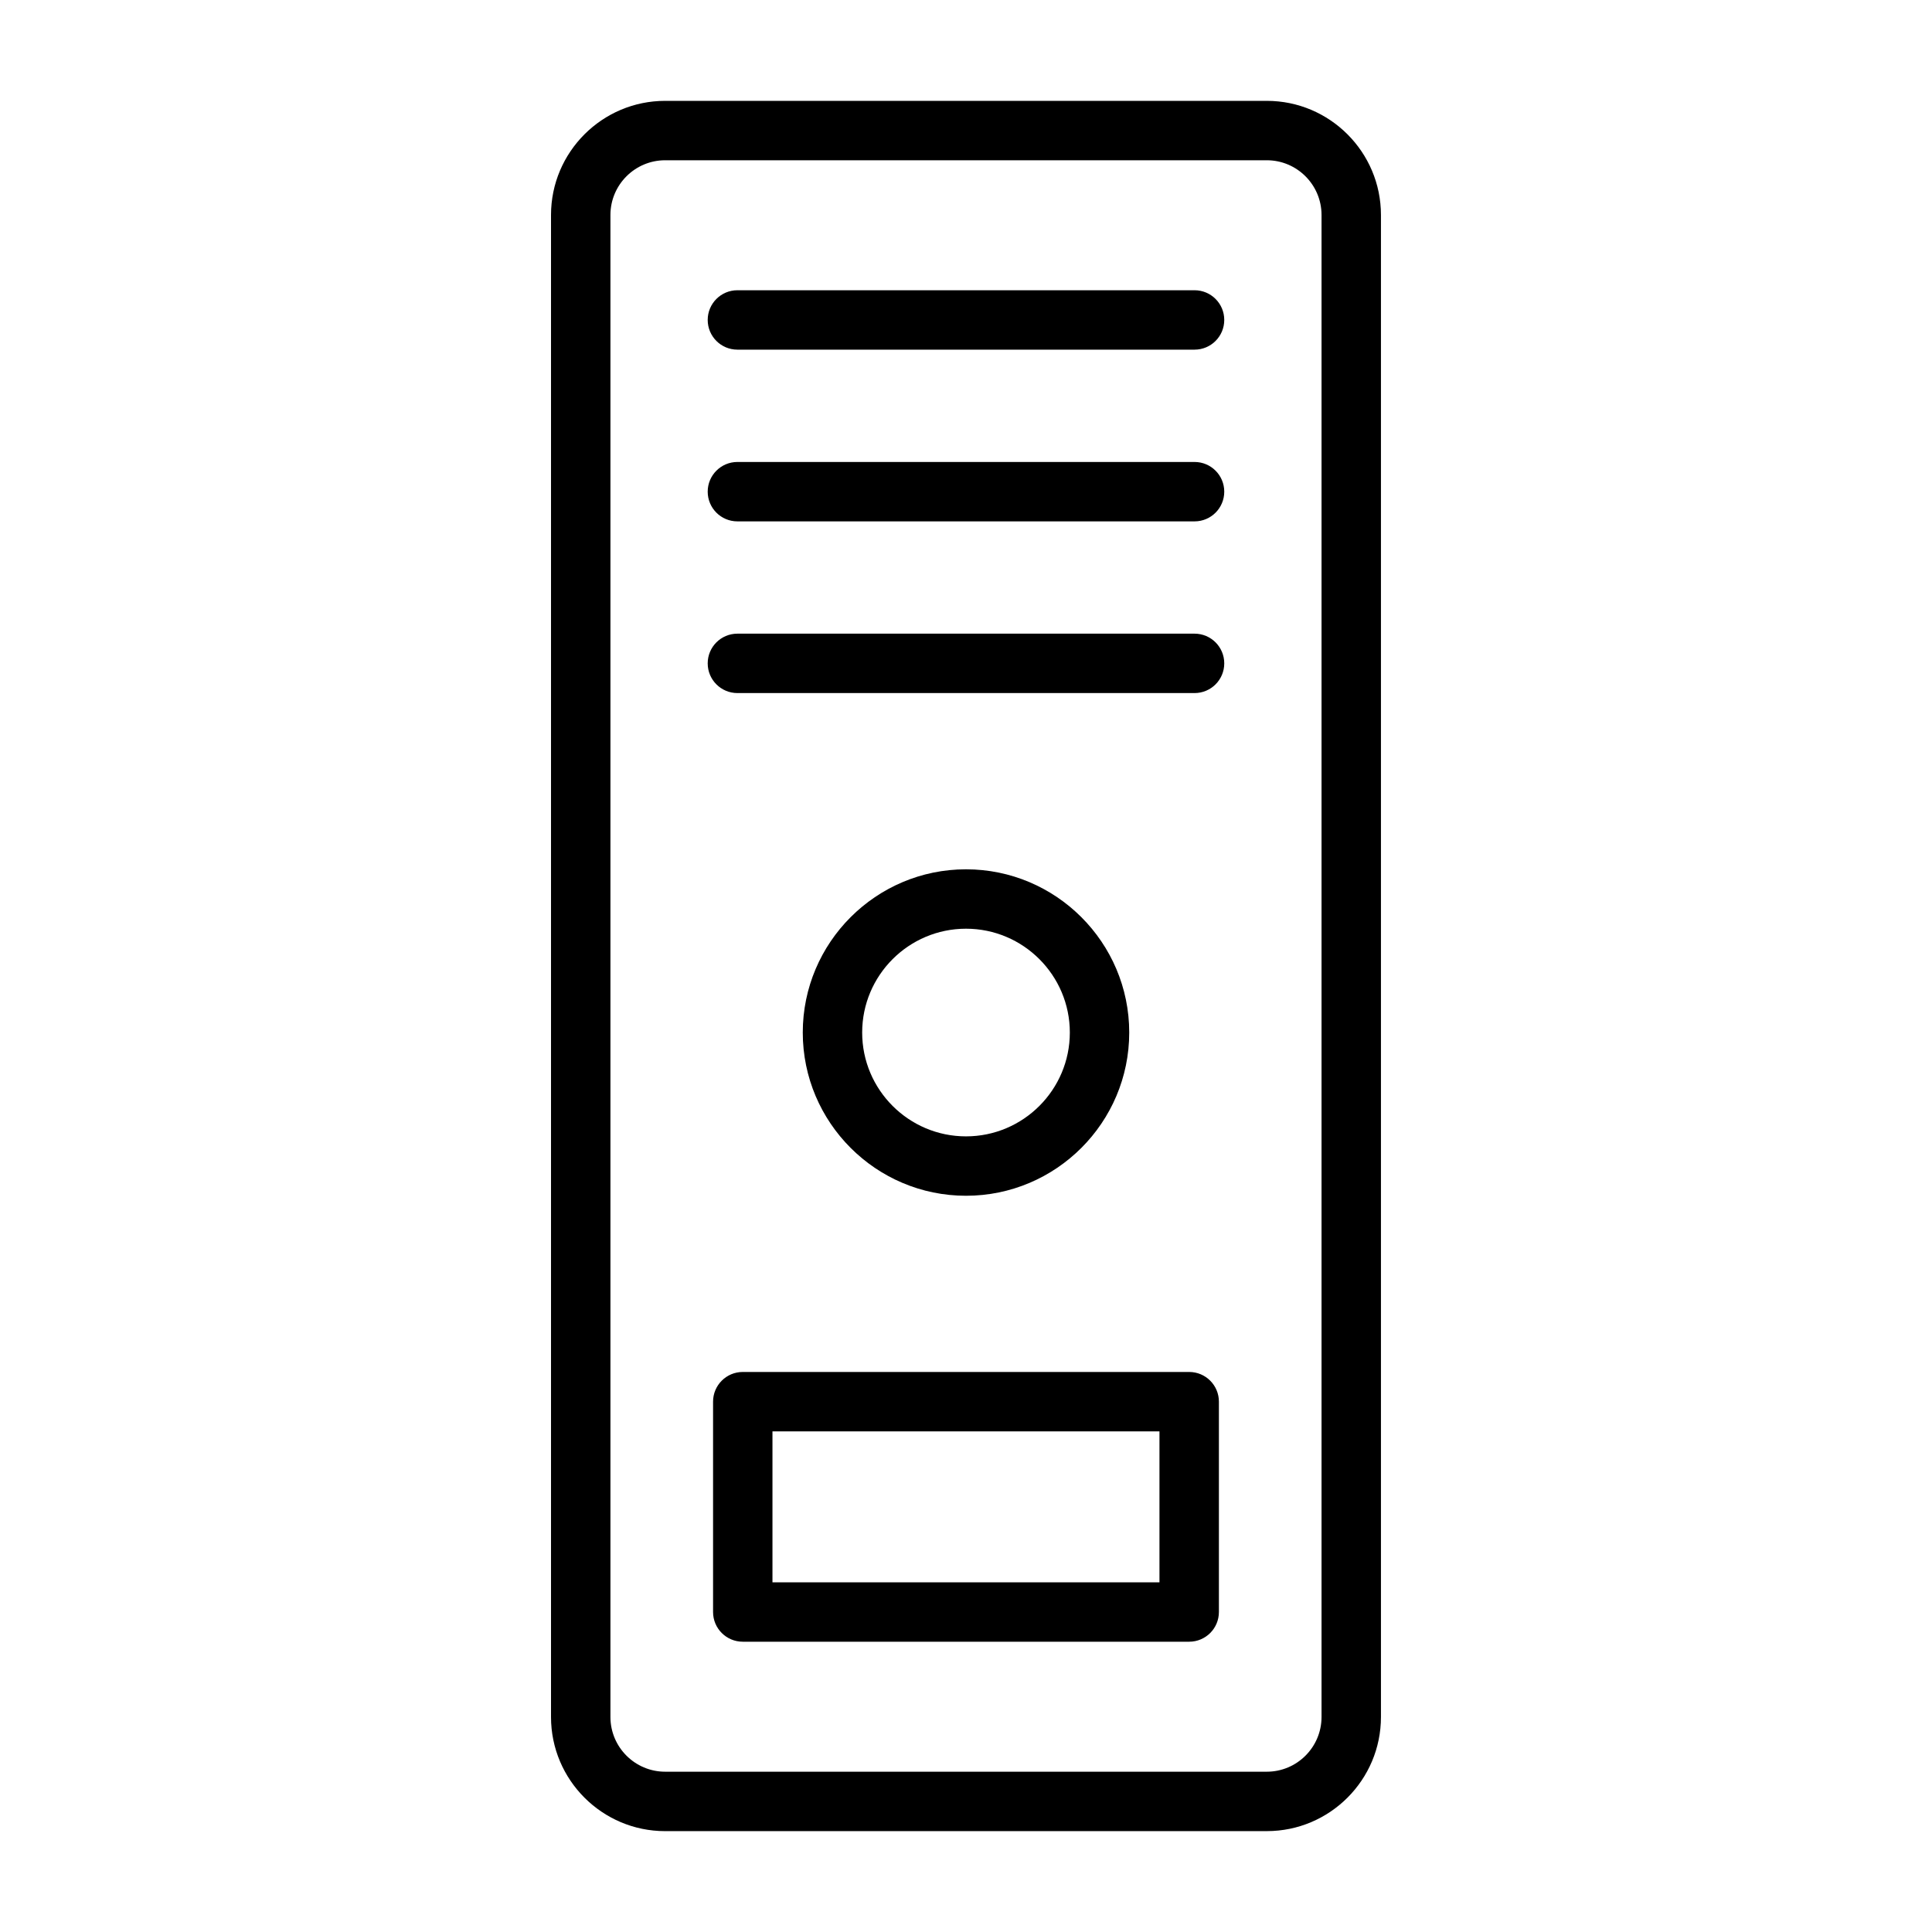
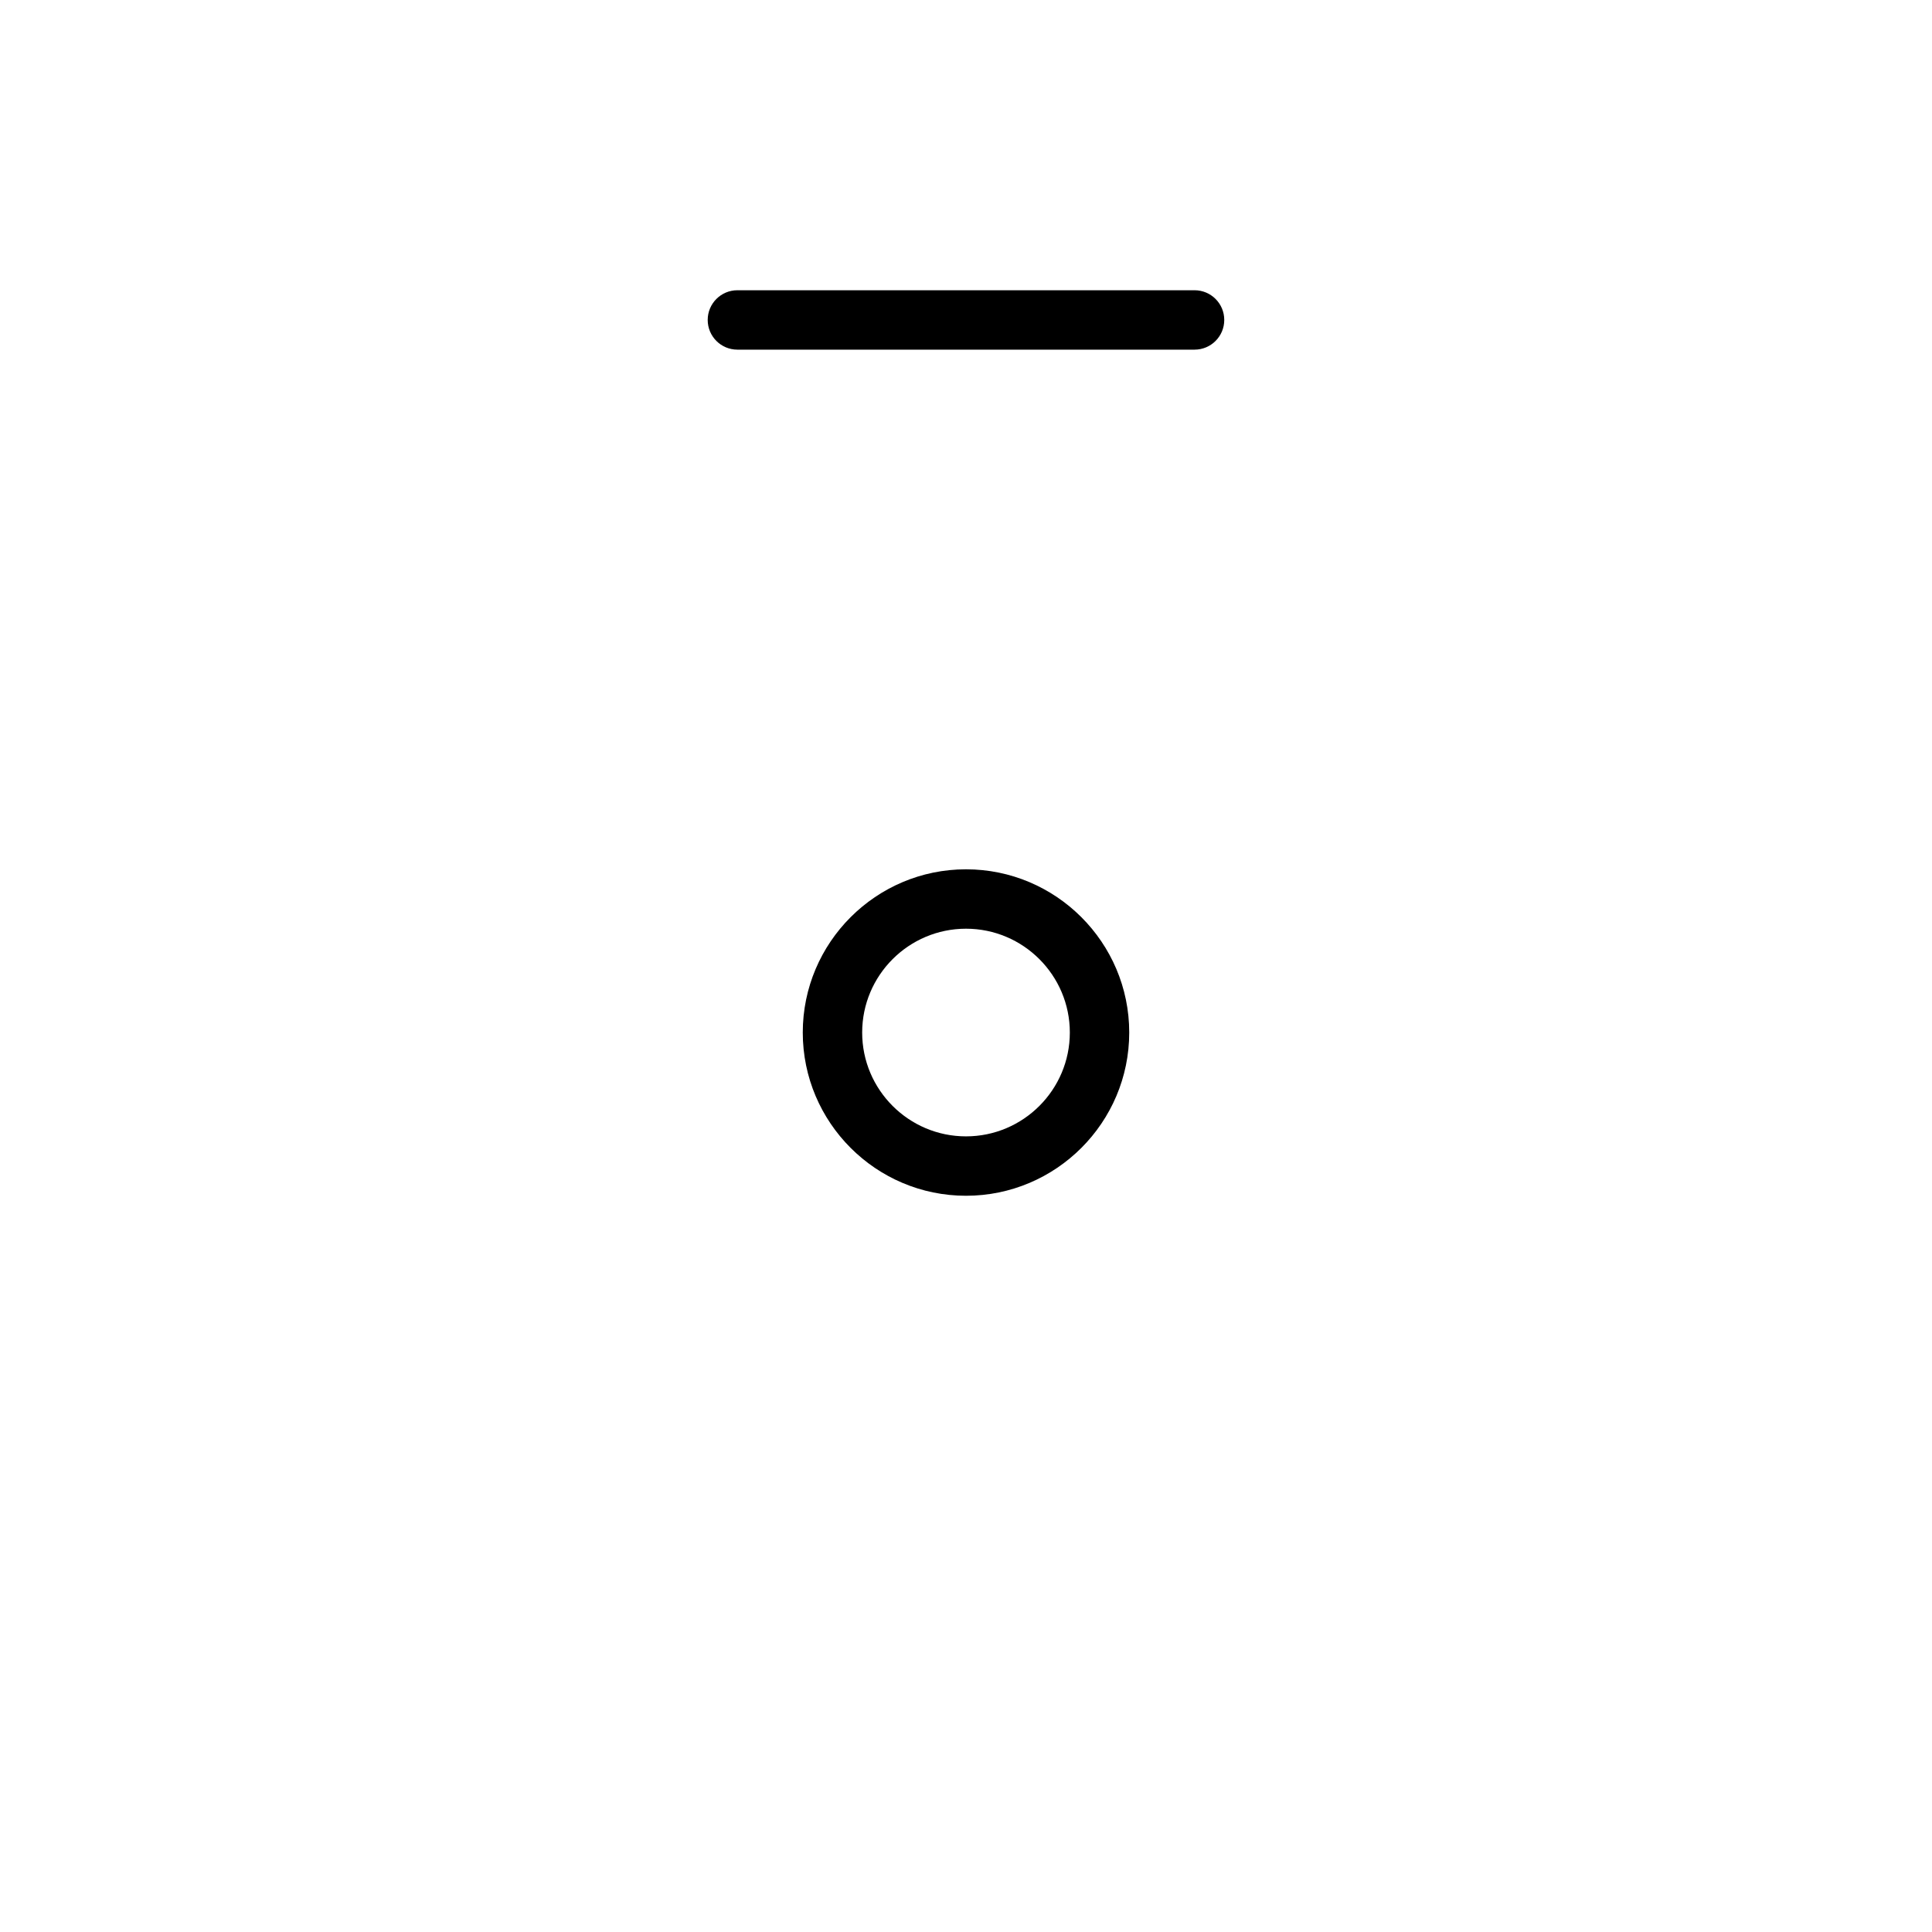
<svg xmlns="http://www.w3.org/2000/svg" fill="#000000" width="800px" height="800px" version="1.1" viewBox="144 144 512 512">
  <g>
-     <path d="m479.72 629.27h-159.45c-16.676 0-30.246-13.566-30.246-30.246v-398.05c0-16.676 13.566-30.246 30.246-30.246h159.45c16.676 0 30.246 13.566 30.246 30.246v398.05c0 16.676-13.57 30.242-30.246 30.242zm-159.45-442.8c-7.996 0-14.5 6.504-14.5 14.5v398.05c0 7.996 6.504 14.5 14.5 14.5h159.45c7.996 0 14.5-6.504 14.5-14.5v-398.05c0-7.996-6.504-14.5-14.5-14.5z" />
    <path d="m460.57 236.66h-121.15c-4.348 0-7.871-3.523-7.871-7.871 0-4.348 3.523-7.871 7.871-7.871h121.15c4.348 0 7.871 3.523 7.871 7.871 0 4.348-3.523 7.871-7.871 7.871z" />
-     <path d="m460.57 282.17h-121.15c-4.348 0-7.871-3.523-7.871-7.871s3.523-7.871 7.871-7.871h121.15c4.348 0 7.871 3.523 7.871 7.871s-3.523 7.871-7.871 7.871z" />
-     <path d="m460.57 327.67h-121.15c-4.348 0-7.871-3.523-7.871-7.871 0-4.348 3.523-7.871 7.871-7.871h121.15c4.348 0 7.871 3.523 7.871 7.871 0 4.348-3.523 7.871-7.871 7.871z" />
-     <path d="m459.15 579.07h-118.31c-4.348 0-7.871-3.523-7.871-7.871v-55.742c0-4.348 3.523-7.871 7.871-7.871h118.31c4.348 0 7.871 3.523 7.871 7.871v55.742c0 4.348-3.523 7.871-7.871 7.871zm-110.44-15.742h102.56v-39.996h-102.56z" />
    <path d="m400 460.89c-23.852 0-43.258-19.406-43.258-43.258 0-23.852 19.406-43.258 43.258-43.258s43.258 19.406 43.258 43.258c0 23.852-19.406 43.258-43.258 43.258zm0-70.773c-15.172 0-27.516 12.344-27.516 27.516 0 15.172 12.344 27.516 27.516 27.516s27.516-12.344 27.516-27.516c0-15.176-12.344-27.516-27.516-27.516z" />
  </g>
</svg>